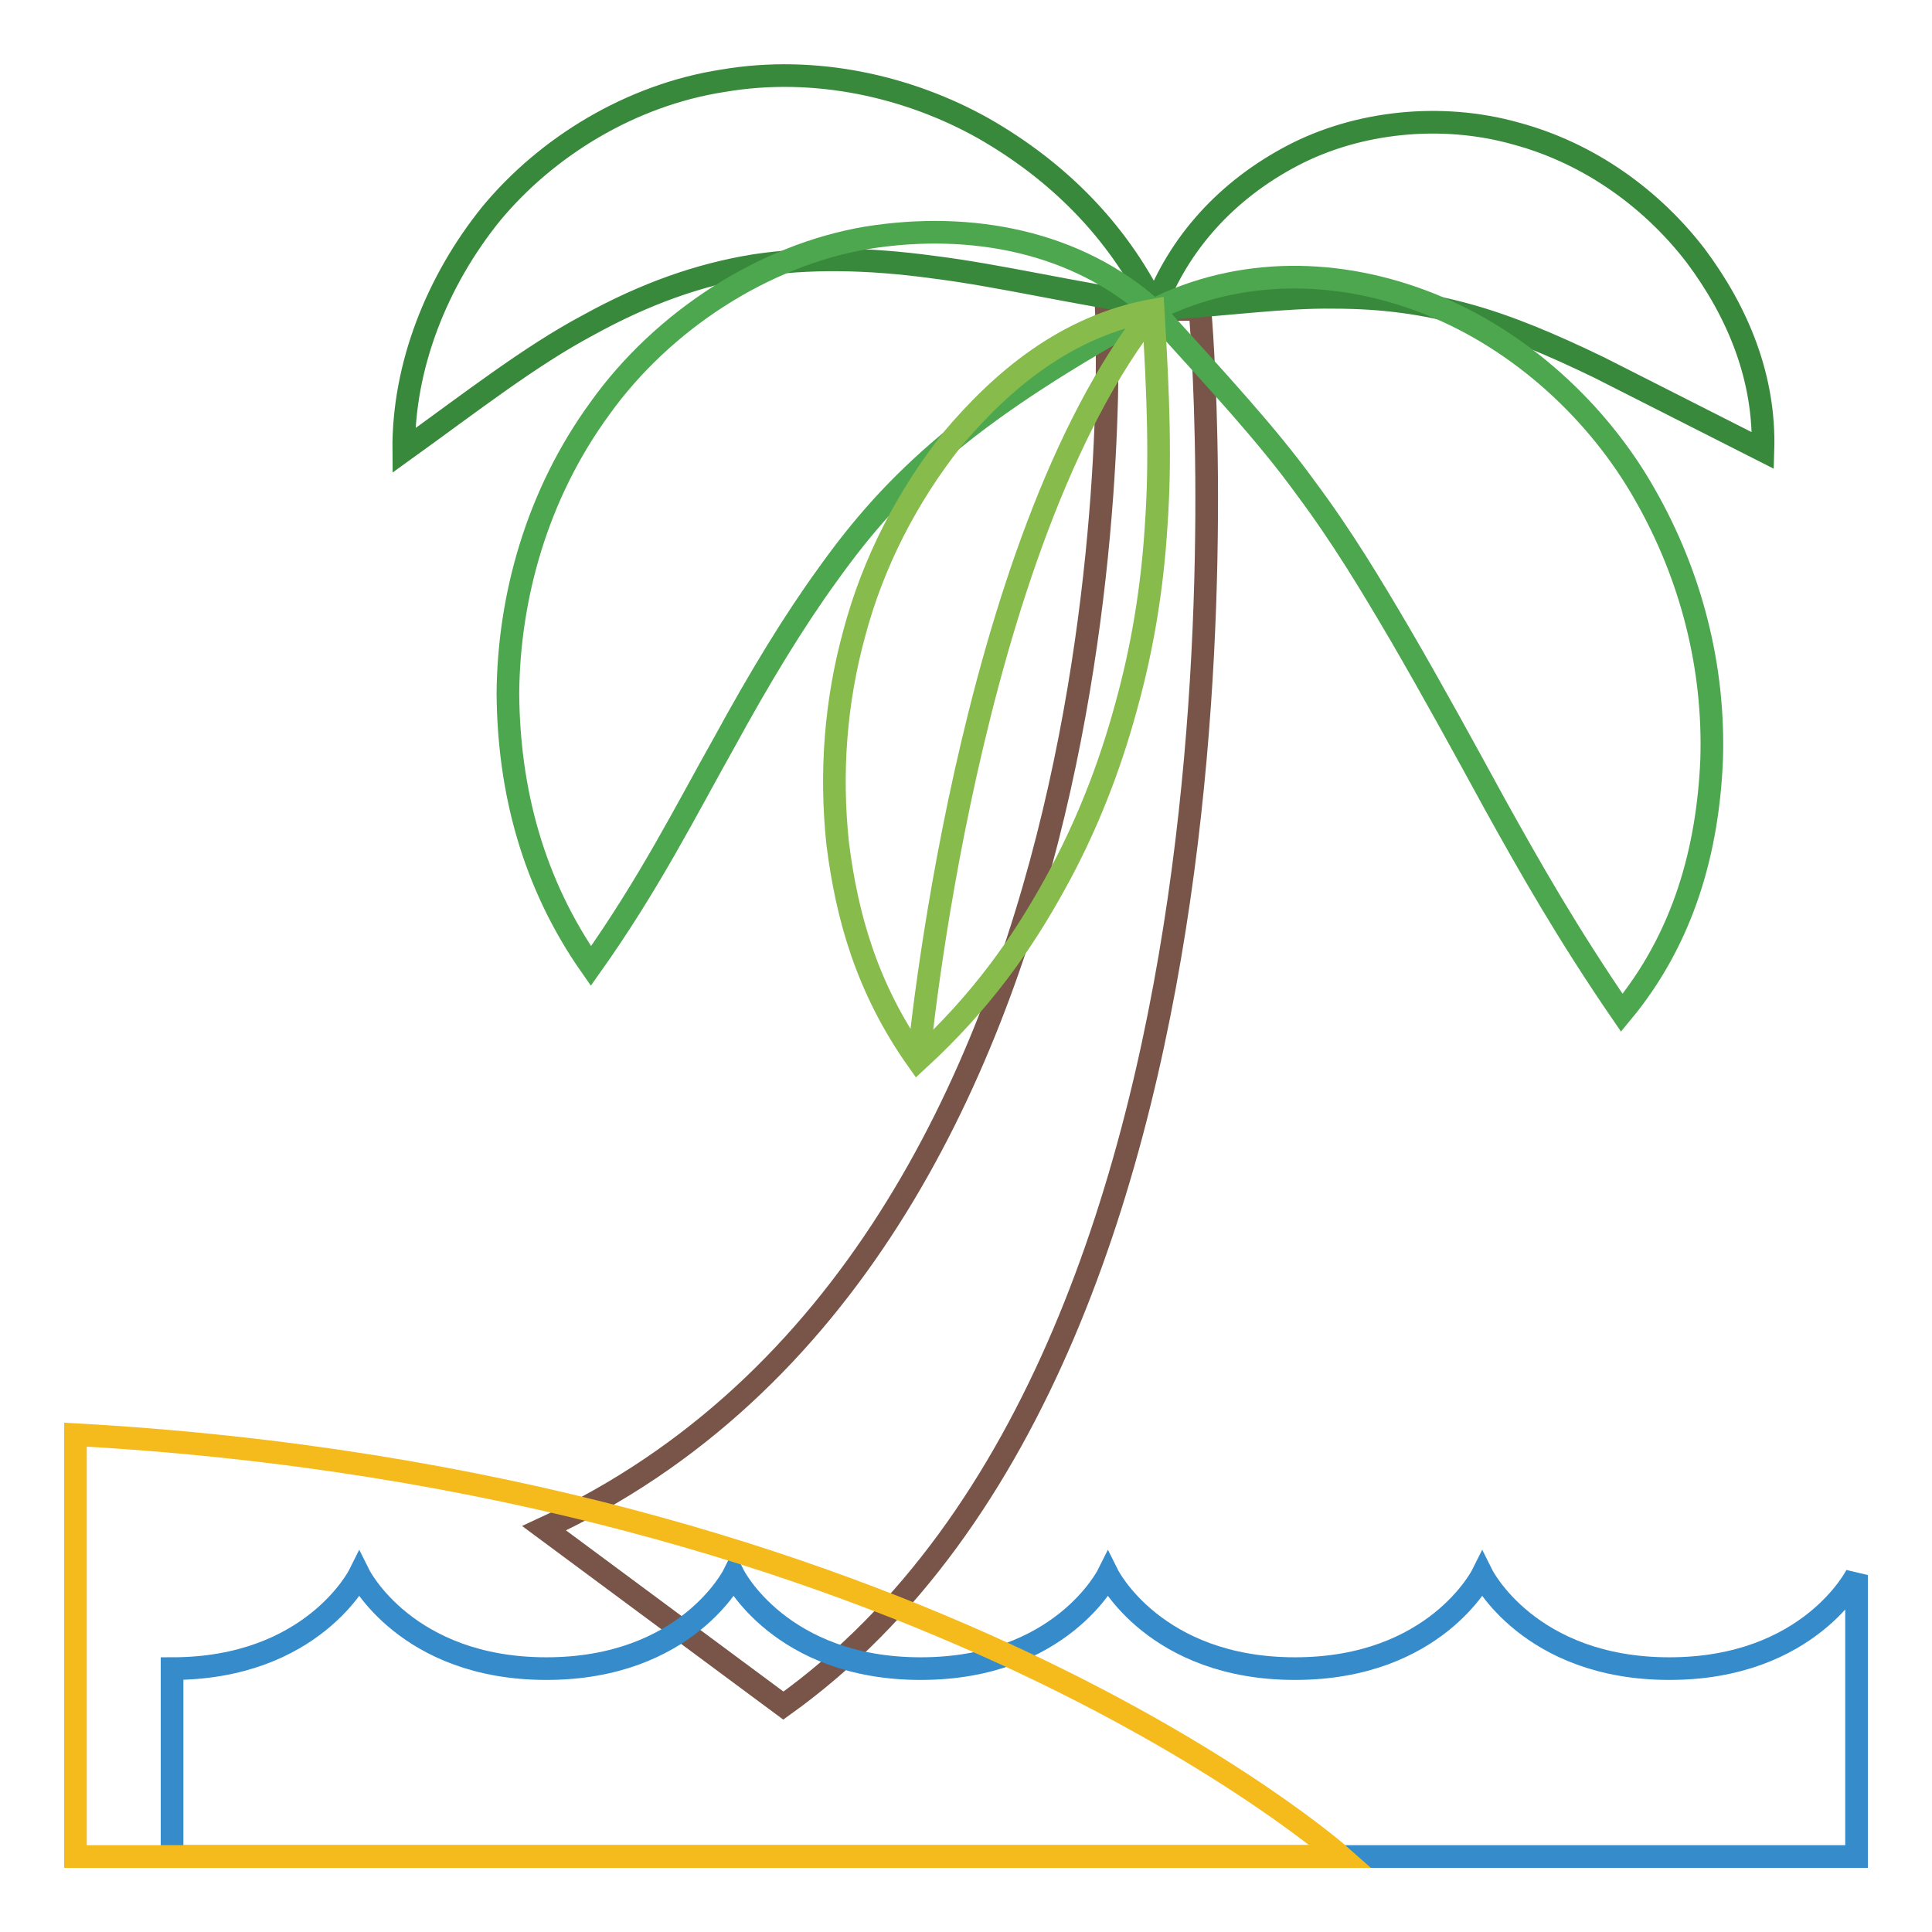
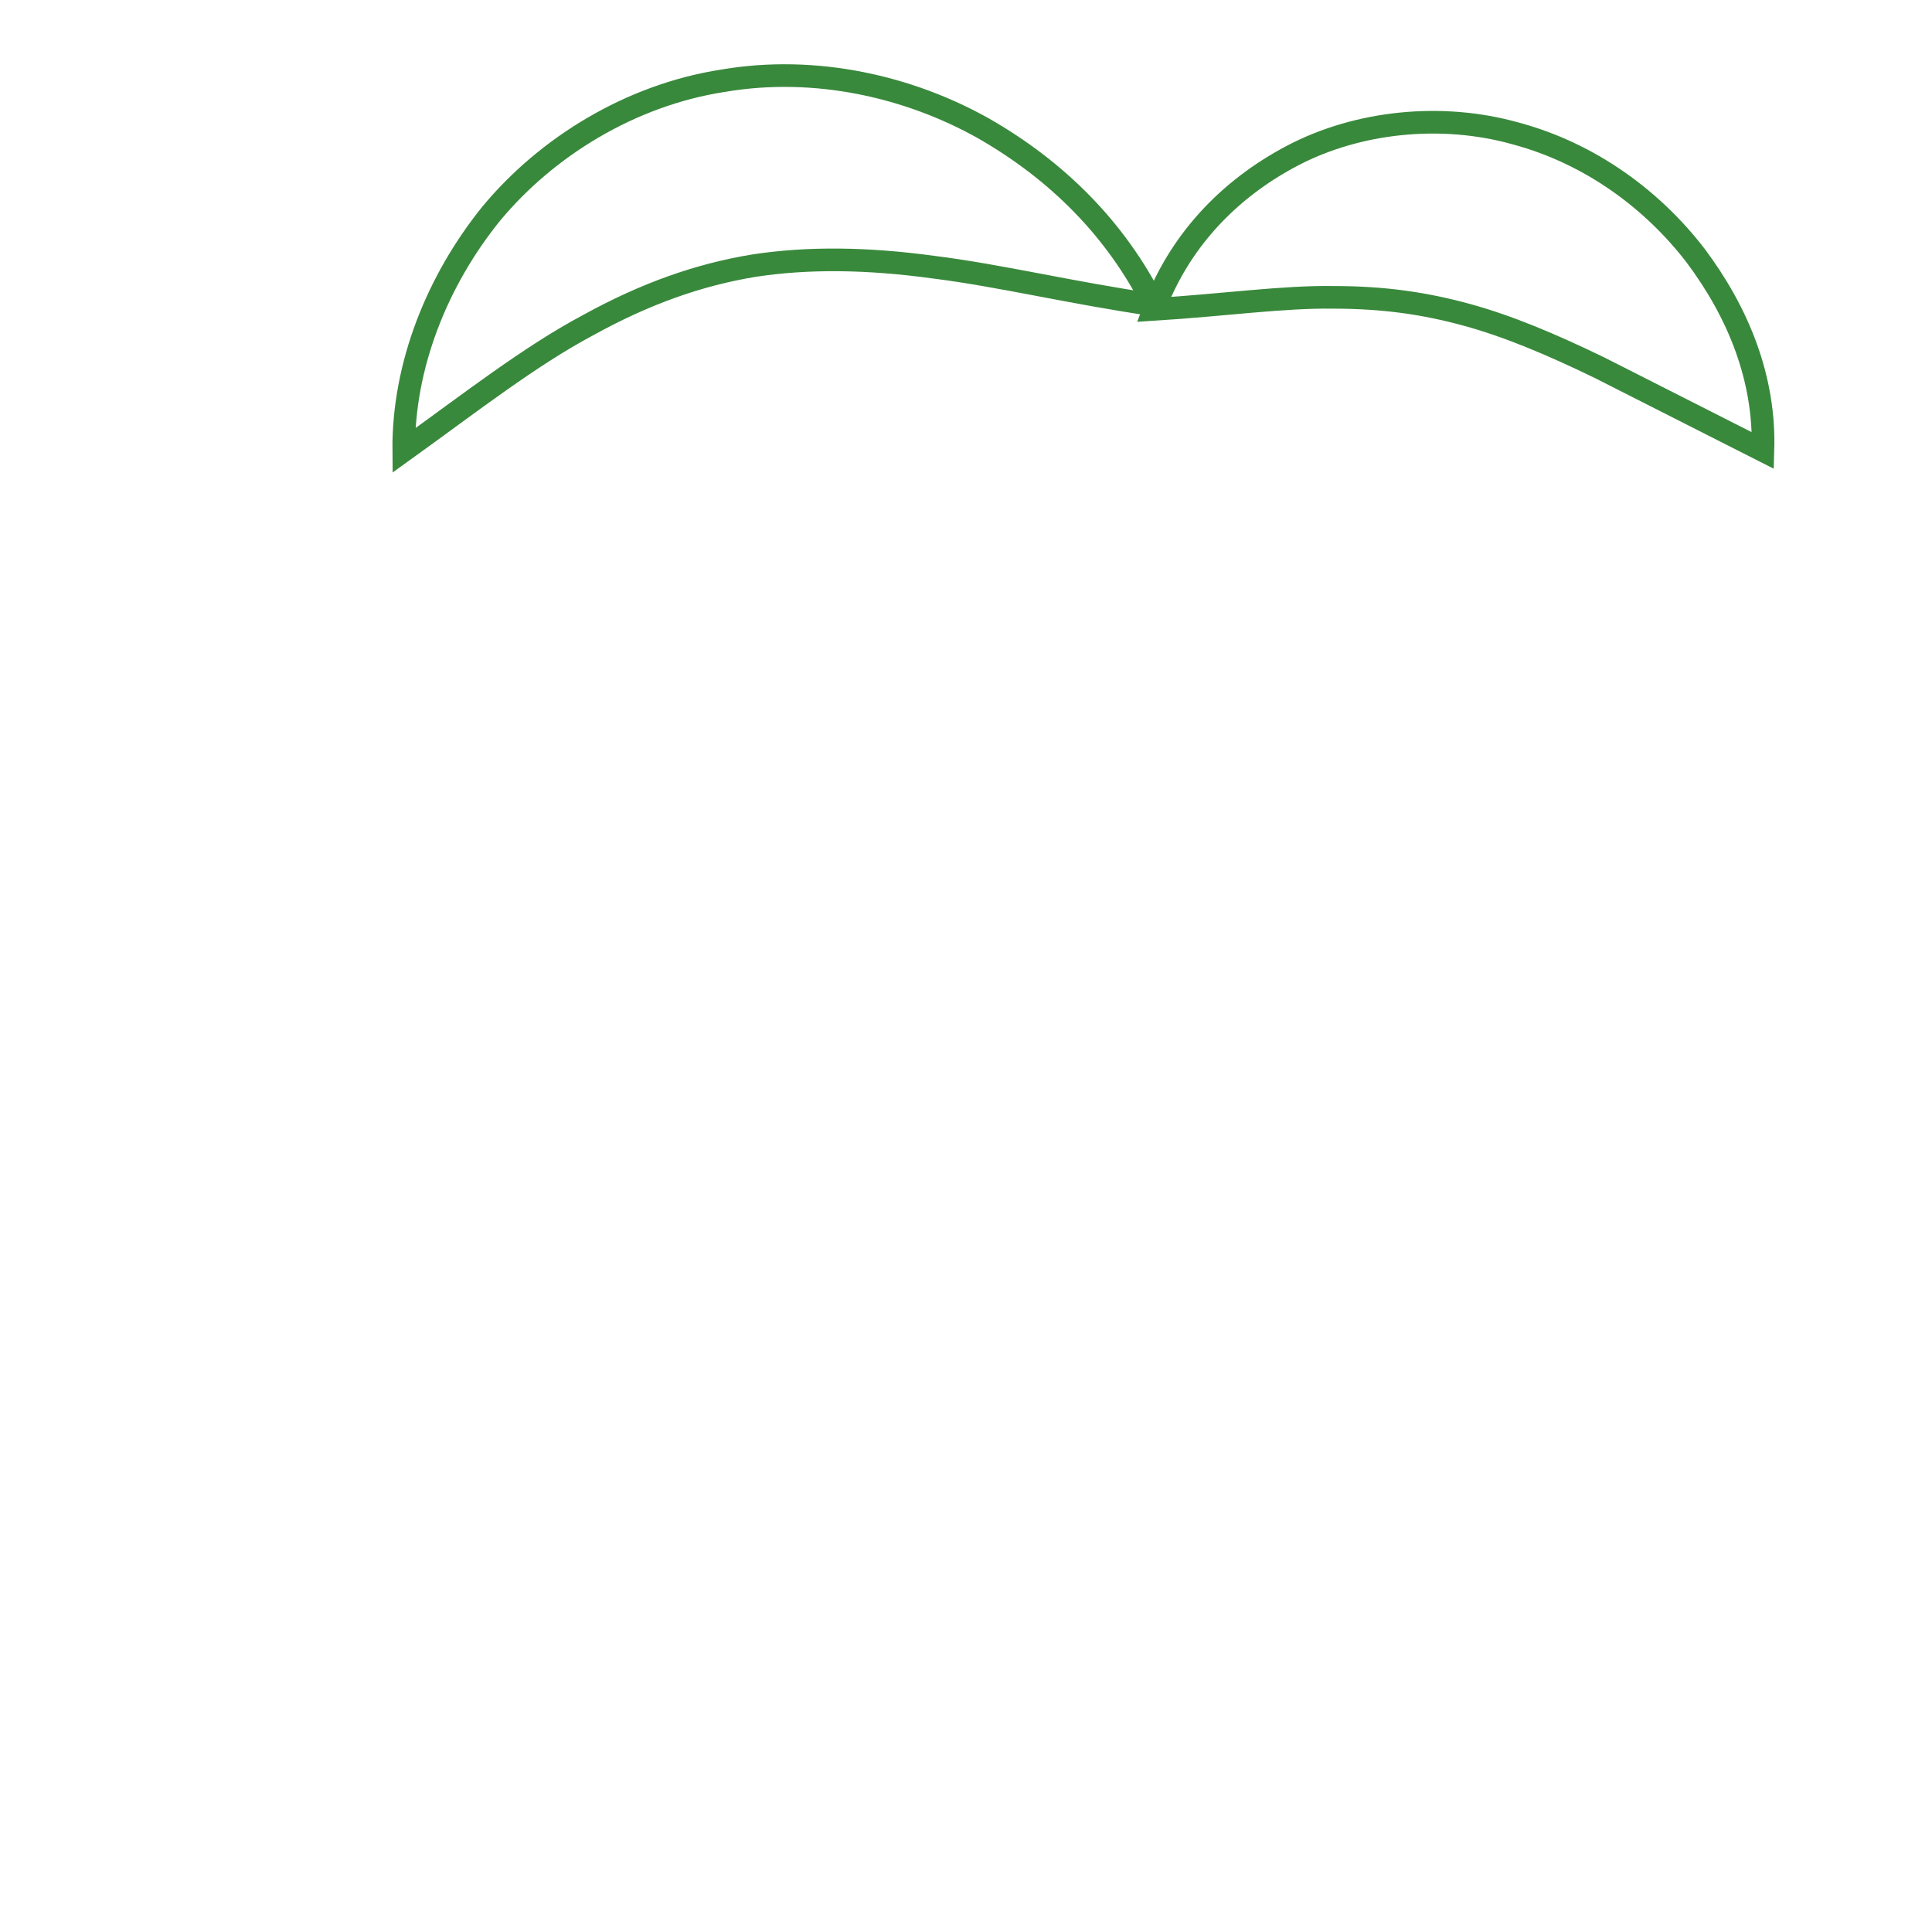
<svg xmlns="http://www.w3.org/2000/svg" version="1.1" x="0px" y="0px" viewBox="0 0 256 256" enable-background="new 0 0 256 256" xml:space="preserve">
  <g>
-     <path stroke-width="3" fill-opacity="0" stroke="#785548" d="M72.1,202.5c80.7-37.3,74.5-161.5,74.5-161.5h12.4c0,0,12.4,136.6-55.2,185L72.1,202.5z" />
    <path stroke-width="3" fill-opacity="0" stroke="#39893c" d="M53.5,59.7c-0.1-11.2,4.4-22.5,11.6-31.4c7.3-8.8,18.4-15.7,30.7-17.6c12.3-2.1,24.7,0.8,34.5,6.3 c9.8,5.6,17.6,13.4,22.6,23.4c-11-1.6-20.4-3.9-29.2-5c-8.8-1.2-16.6-1.3-23.8-0.2c-7.3,1.2-14.4,3.7-22,7.9 C70.2,47.2,62.4,53.3,53.5,59.7z M233.6,59.7l-21.7-11c-6.4-3.1-12.1-5.5-17.6-7c-5.5-1.5-10.9-2.3-17.6-2.3 c-6.7-0.1-14.3,1-23.8,1.6c3.3-8.9,9.8-15.9,18.4-20.4c8.6-4.5,19.7-5.7,29.6-2.9c10,2.7,18.2,8.9,23.8,16.2 C230.3,41.4,233.9,50.1,233.6,59.7L233.6,59.7z" />
-     <path stroke-width="3" fill-opacity="0" stroke="#4da74f" d="M152.8,41.1c-11.7,6.4-20.3,12-27.1,17.6c-6.8,5.7-11.5,11.1-16,17.4c-4.5,6.2-9,13.6-13.8,22.4 C91,107.2,86.1,117,78.3,128c-7.7-11-10.9-23.3-11-36.1c0.1-12.7,3.8-26.3,12.2-37.8c8.3-11.6,21.7-20.3,35.4-22.6 C128.7,29.3,142.7,32,152.8,41.1z M214.9,134.2c-7.2-10.5-12.2-19.3-16.8-27.6c-4.1-7.5-8.2-15-12.5-22.4c-4-6.8-7.7-13-12.7-19.7 c-5-6.9-11.5-13.9-20.1-23.4c11.5-5.8,24.7-5.6,36.7-0.8c12,4.8,22.3,14.3,28.5,25.3c6.1,10.7,9.2,22.8,8.8,35.1 C226.3,112.4,223.2,124.2,214.9,134.2L214.9,134.2z" />
-     <path stroke-width="3" fill-opacity="0" stroke="#368bcb" d="M246,208.7c0,0-6.2,12.4-24.8,12.4s-24.8-12.4-24.8-12.4s-6.2,12.4-24.8,12.4c-18.6,0-24.8-12.4-24.8-12.4 s-6.2,12.4-24.8,12.4c-18.6,0-24.8-12.4-24.8-12.4s-6.2,12.4-24.8,12.4c-18.6,0-24.8-12.4-24.8-12.4s-6.2,12.4-24.8,12.4V246H246 V208.7L246,208.7z" />
-     <path stroke-width="3" fill-opacity="0" stroke="#f5bb1d" d="M10,246l167.7,0c0,0-55.9-49.7-167.7-55.9V246z" />
-     <path stroke-width="3" fill-opacity="0" stroke="#87bb4c" d="M152.8,41.1c-24.8,31.1-31.1,99.4-31.1,99.4 M152.8,41.1c0.7,11.6,1,20,0.4,28.5c-0.5,8.2-1.8,16.2-4,24.1 c-2.2,8.1-5.3,16-9.4,23.4c-4.3,7.8-9.6,15.5-18.2,23.4c-6.8-9.6-9.4-19.2-10.6-28.7c-1-9.4-0.3-18.8,2.2-27.9 c2.5-9.4,7-18.1,13-25.7C132.7,50.5,141.2,43.2,152.8,41.1z" />
  </g>
</svg>